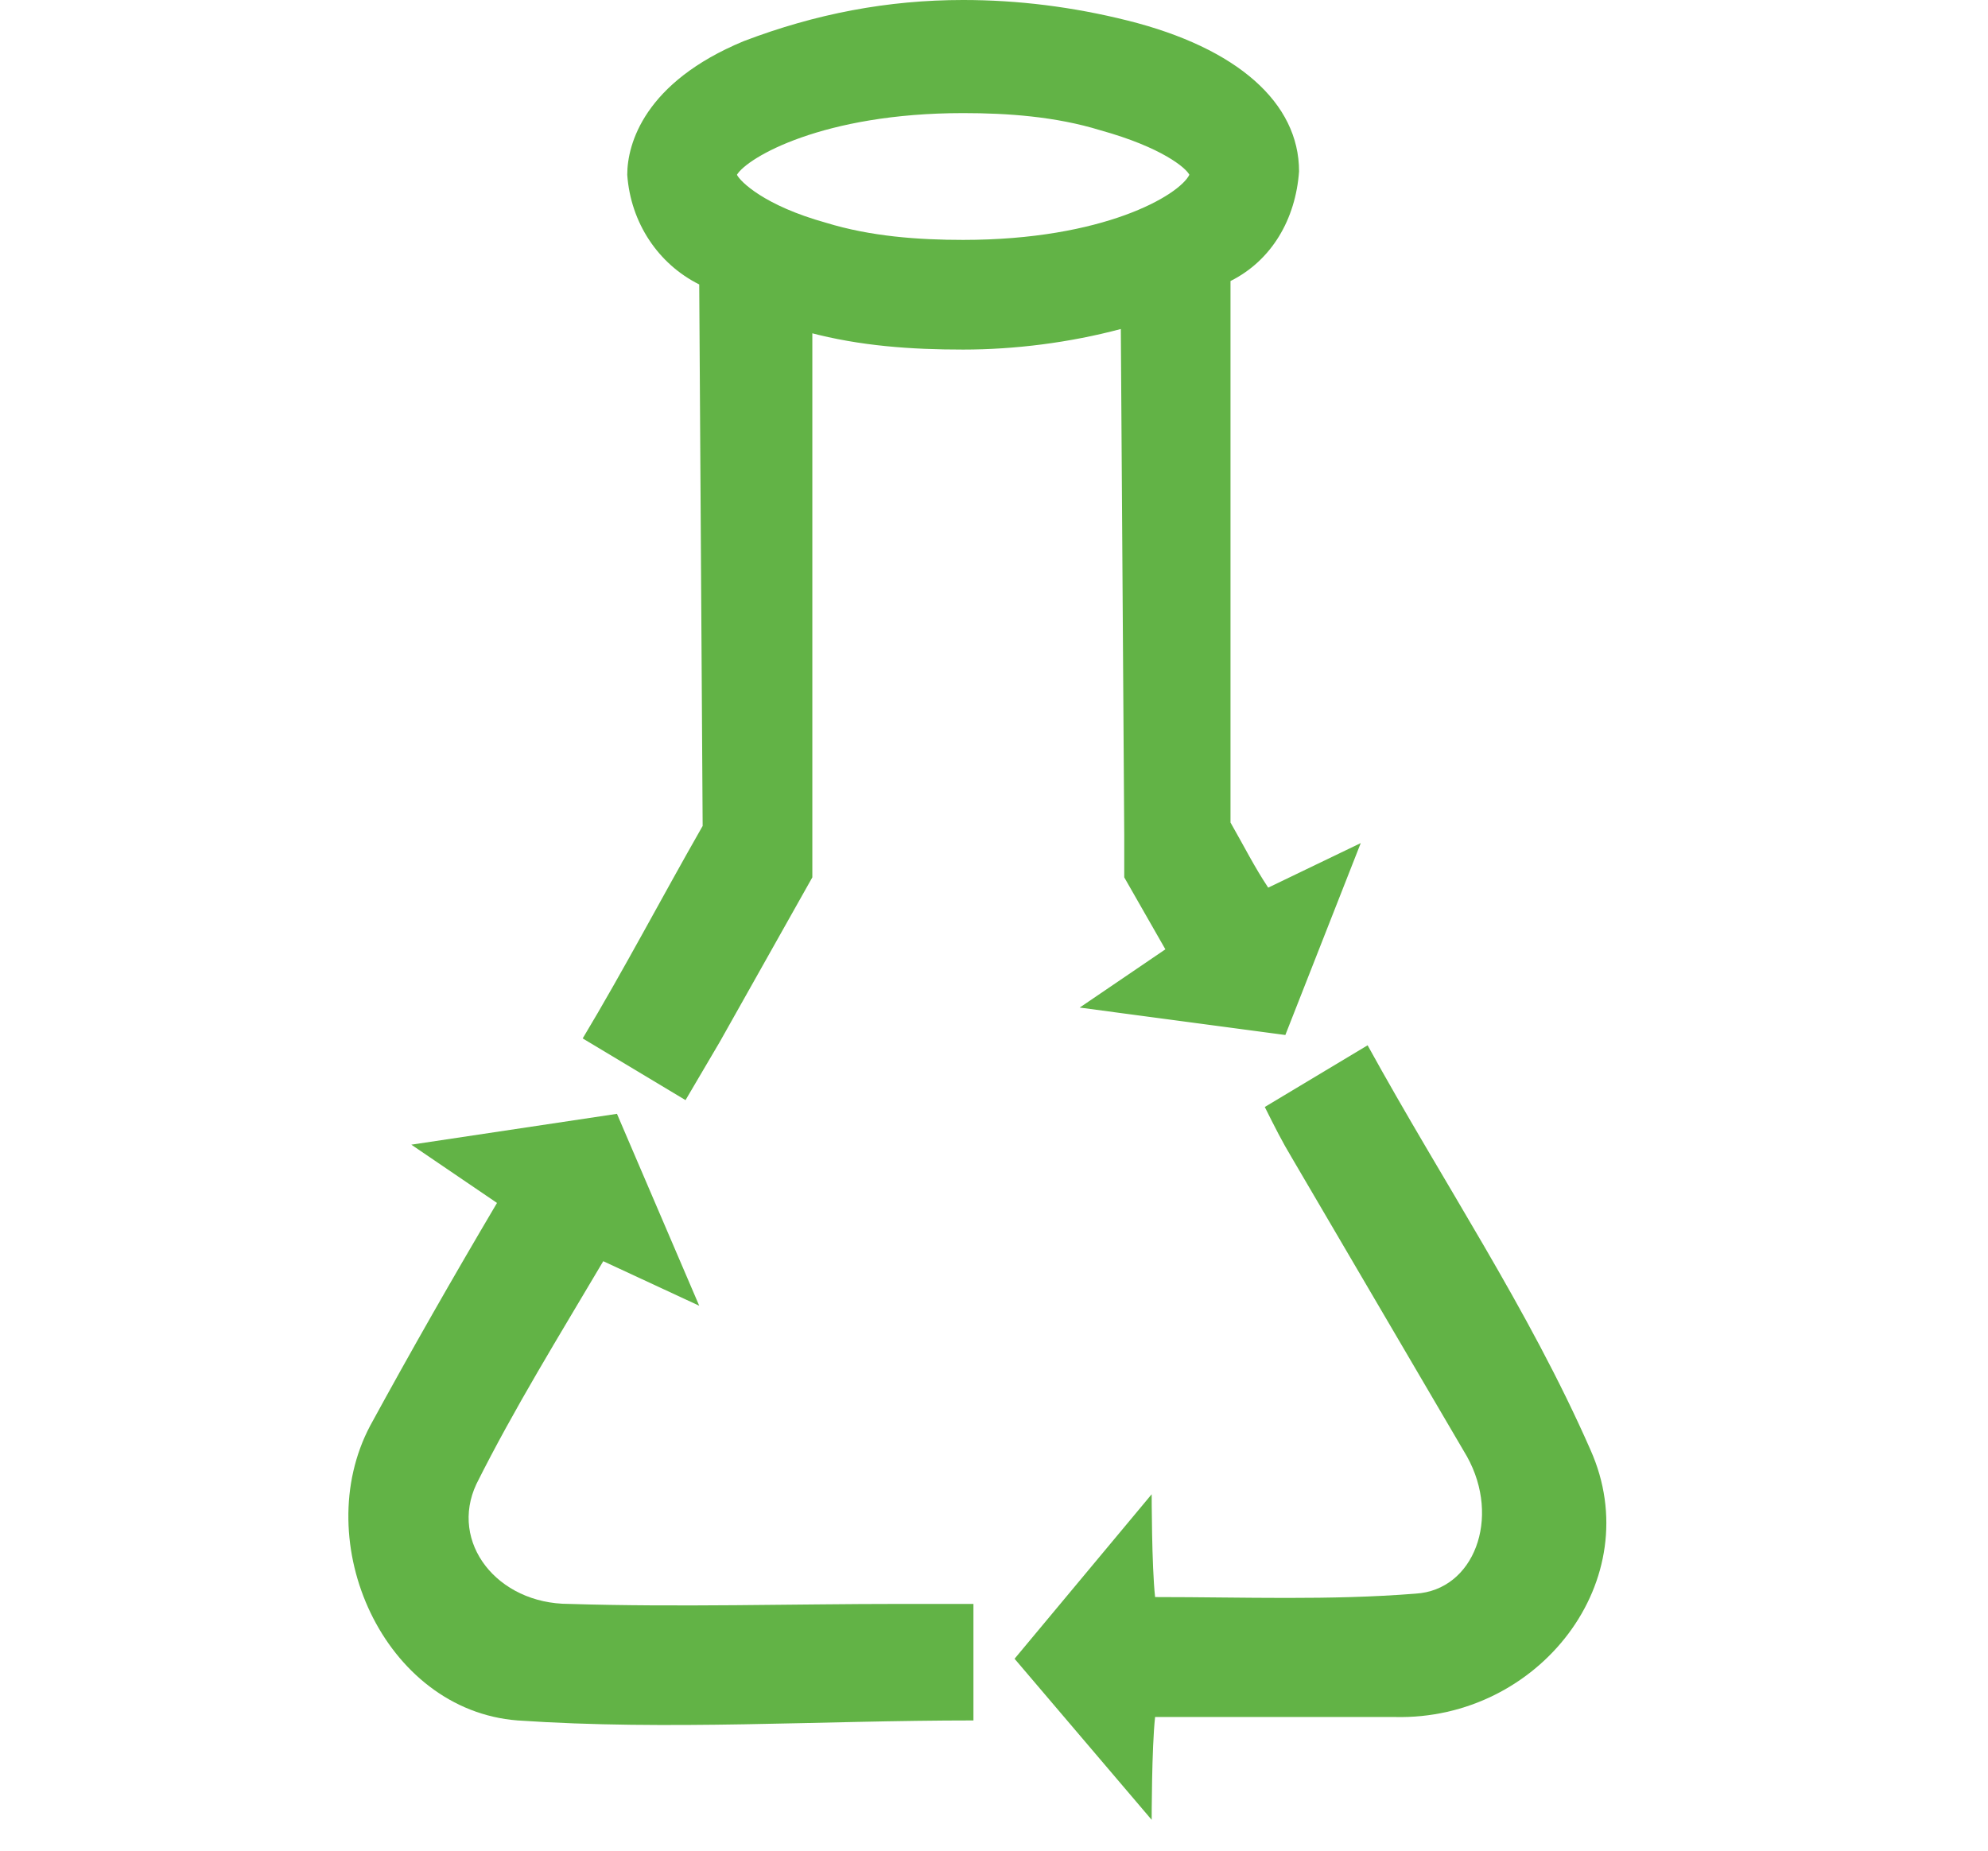
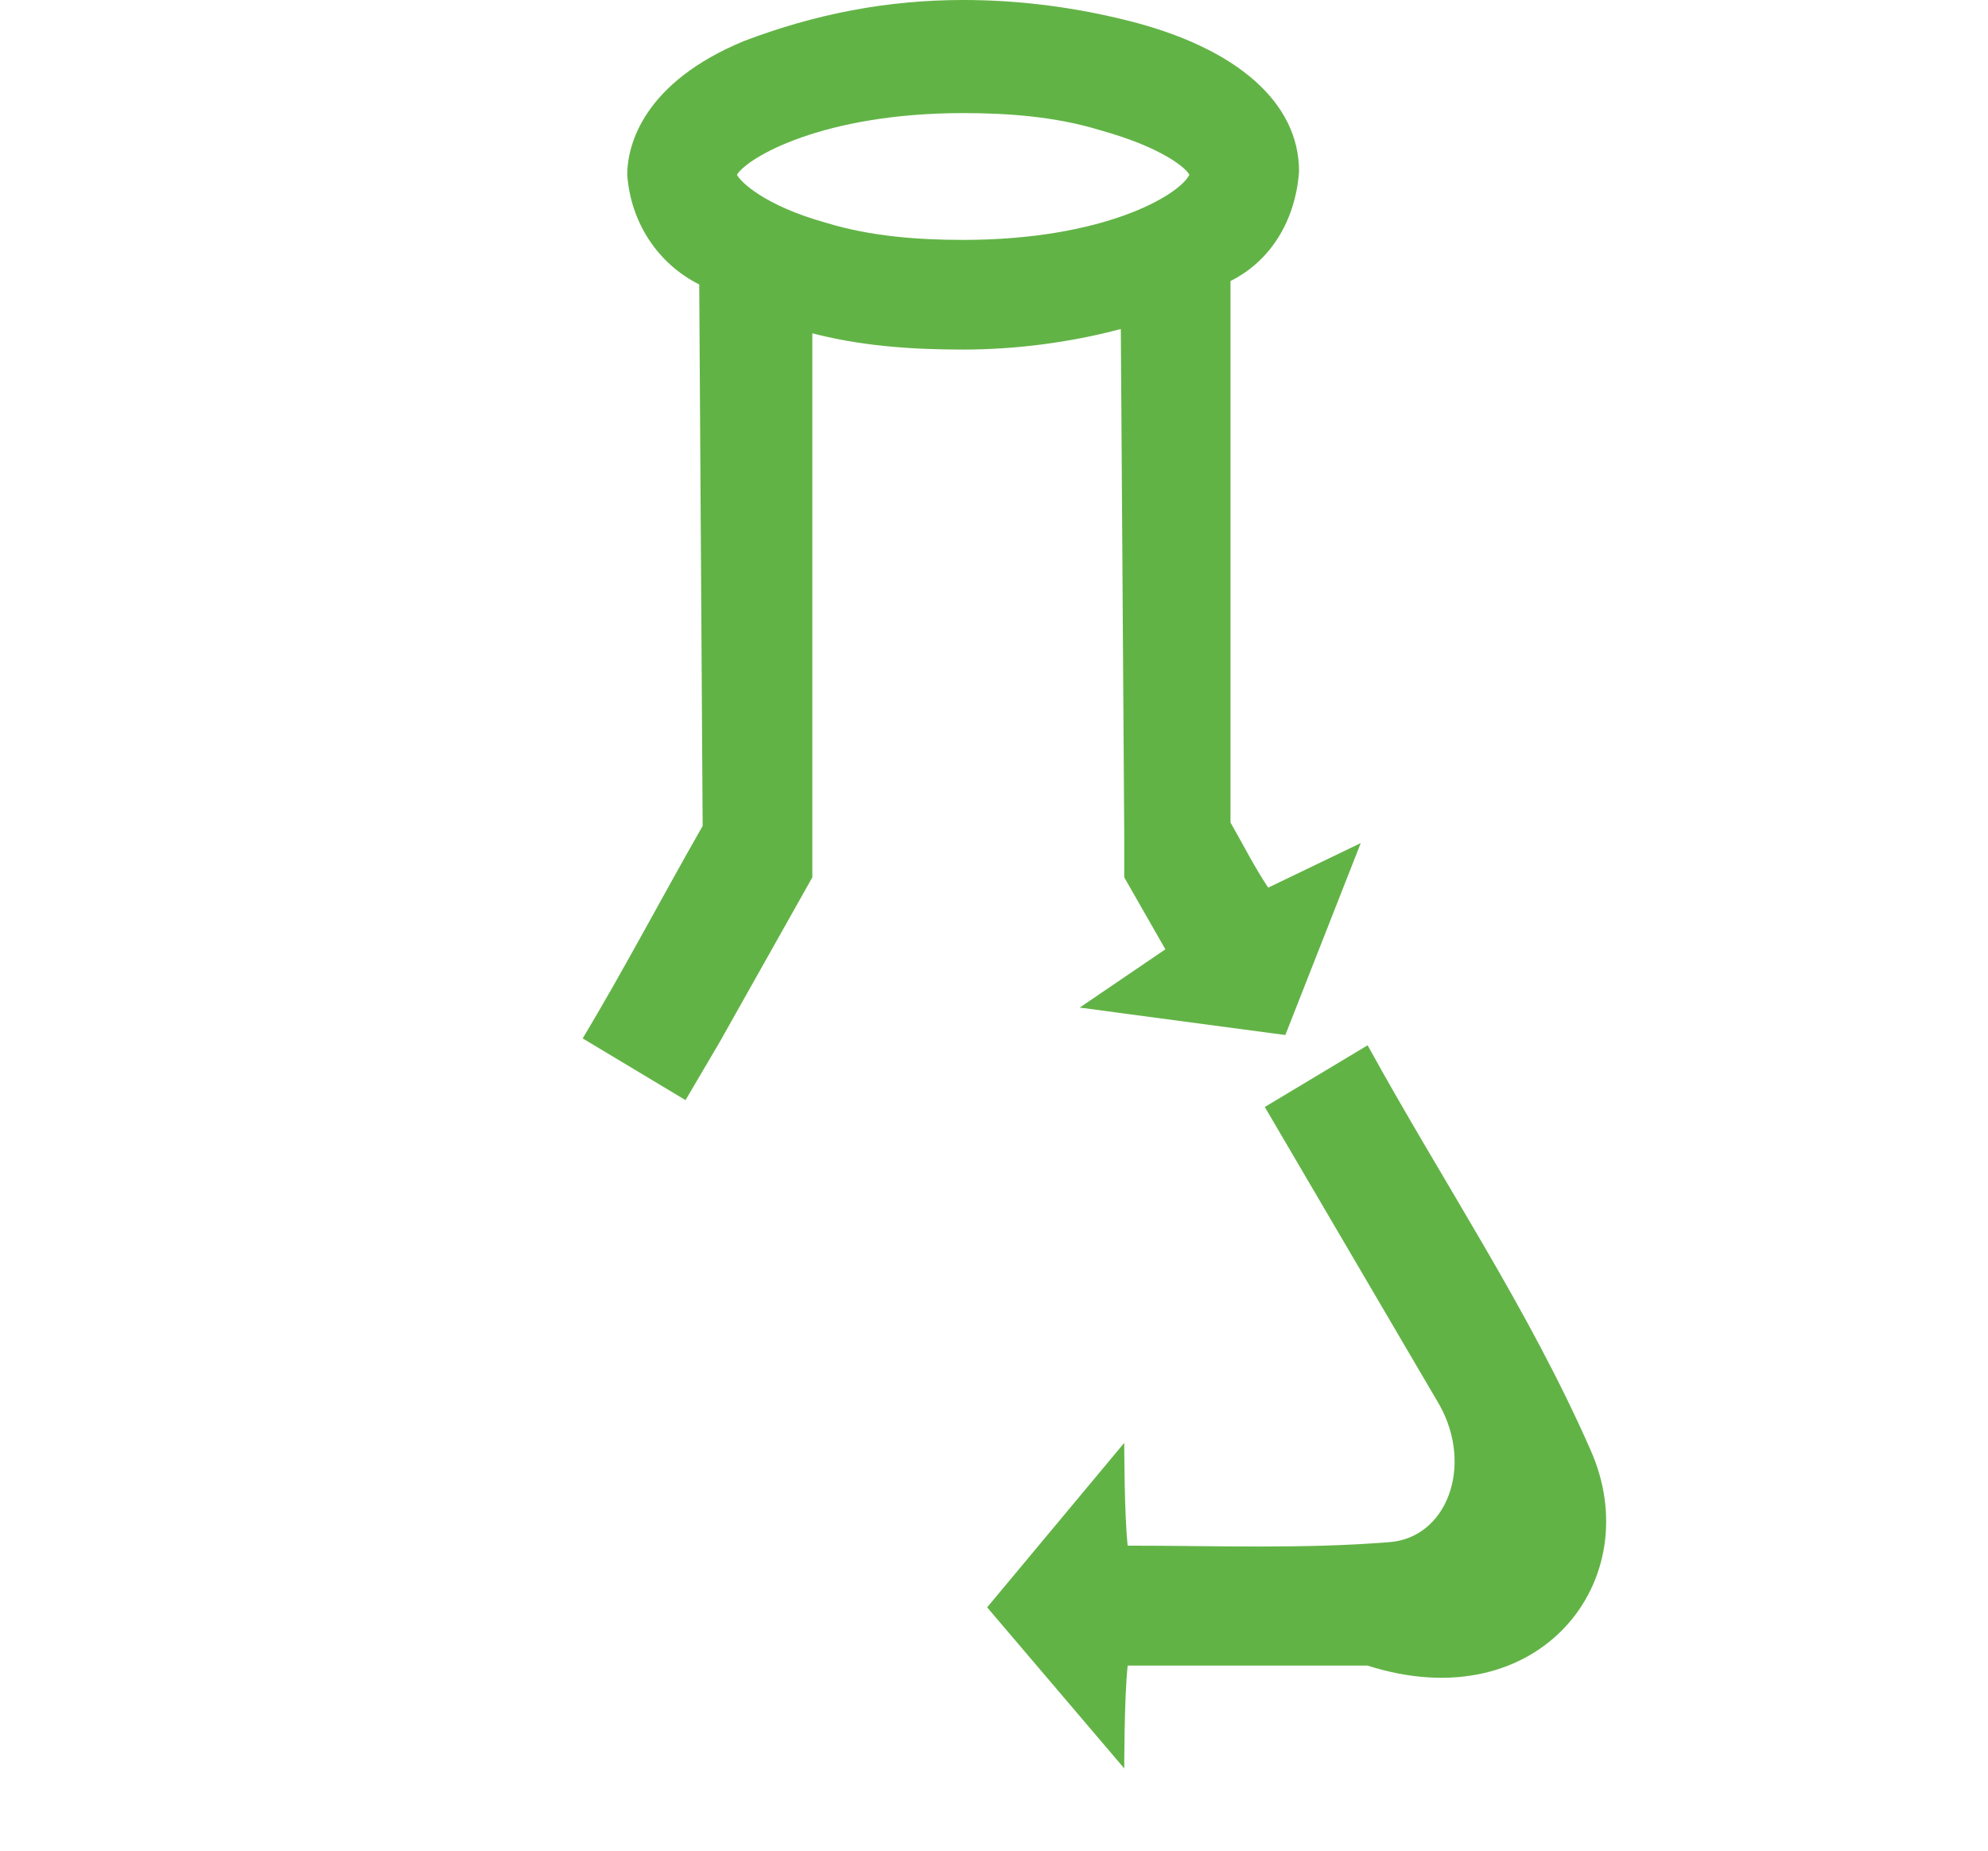
<svg xmlns="http://www.w3.org/2000/svg" version="1.1" baseProfile="basic" id="Layer_1" x="0px" y="0px" viewBox="0 0 58 54" xml:space="preserve">
  <style type="text/css">
	.st0{fill:#62B346;}
</style>
-   <path class="st0" d="M26.3,46.8c-3.2,0-6.5,0.1-9.7,0c-2.1,0-3.5-1.8-2.7-3.5c1.1-2.2,2.4-4.3,3.7-6.5l2.8,1.3l-2.4-5.6l-6,0.9  l2.5,1.7c-1.3,2.2-2.5,4.3-3.7,6.5c-1.8,3.4,0.4,8.3,4.3,8.6c4.4,0.3,8.8,0,13.3,0c0-1.1,0-2.1,0-3.4L26.3,46.8" />
-   <path class="st0" d="M46.4,42.3c-1.8-4.1-4.3-7.8-6.5-11.8l-3,1.8c0.3,0.6,0.5,1,0.8,1.5c1.7,2.9,3.4,5.8,5.1,8.7  c1,1.8,0.2,3.9-1.5,4c-2.5,0.2-5,0.1-7.6,0.1c-0.1-0.9-0.1-3-0.1-3l-4,4.8l4,4.7c0,0,0-2.1,0.1-3c2.4,0,4.7,0,7,0  C44.9,50.2,48.1,46.1,46.4,42.3" />
+   <path class="st0" d="M46.4,42.3c-1.8-4.1-4.3-7.8-6.5-11.8l-3,1.8c1.7,2.9,3.4,5.8,5.1,8.7  c1,1.8,0.2,3.9-1.5,4c-2.5,0.2-5,0.1-7.6,0.1c-0.1-0.9-0.1-3-0.1-3l-4,4.8l4,4.7c0,0,0-2.1,0.1-3c2.4,0,4.7,0,7,0  C44.9,50.2,48.1,46.1,46.4,42.3" />
  <path class="st0" d="M28.1,3.3c1.3,0,2.7,0.1,4,0.5c1.8,0.5,2.5,1.1,2.6,1.3C34.4,5.7,32.2,7,28.1,7c-1.3,0-2.7-0.1-4-0.5  c-1.8-0.5-2.5-1.2-2.6-1.4C21.8,4.6,24,3.3,28.1,3.3 M20,32.1l1-1.7c0.9-1.6,1.8-3.2,2.7-4.8v-1.1l0,0L23.7,9.7h-0.1  c1.5,0.4,3,0.5,4.5,0.5c1.5,0,3.1-0.2,4.6-0.6l0.1,14.8l0,0v1.2c0.4,0.7,0.8,1.4,1.2,2.1l-2.5,1.7l6,0.8l2.2-5.6L37,25.9  c-0.4-0.6-0.7-1.2-1.1-1.9l0-15.8l0,0c1.2-0.6,1.9-1.8,2-3.2c0-2-1.8-3.6-5-4.4c-1.6-0.4-3.2-0.6-4.8-0.6c-2.2,0-4.3,0.4-6.4,1.2  c-2.9,1.2-3.4,3-3.4,3.9c0.1,1.4,0.9,2.6,2.1,3.2l0,0l0.1,15.8c-1.2,2.1-2.3,4.2-3.5,6.2L20,32.1" />
</svg>